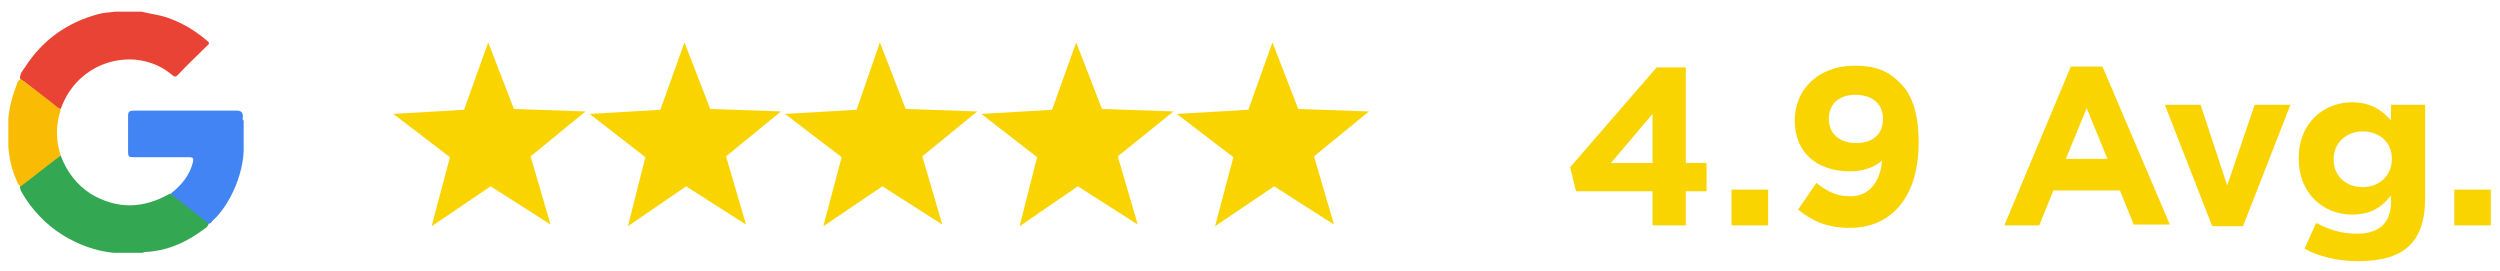
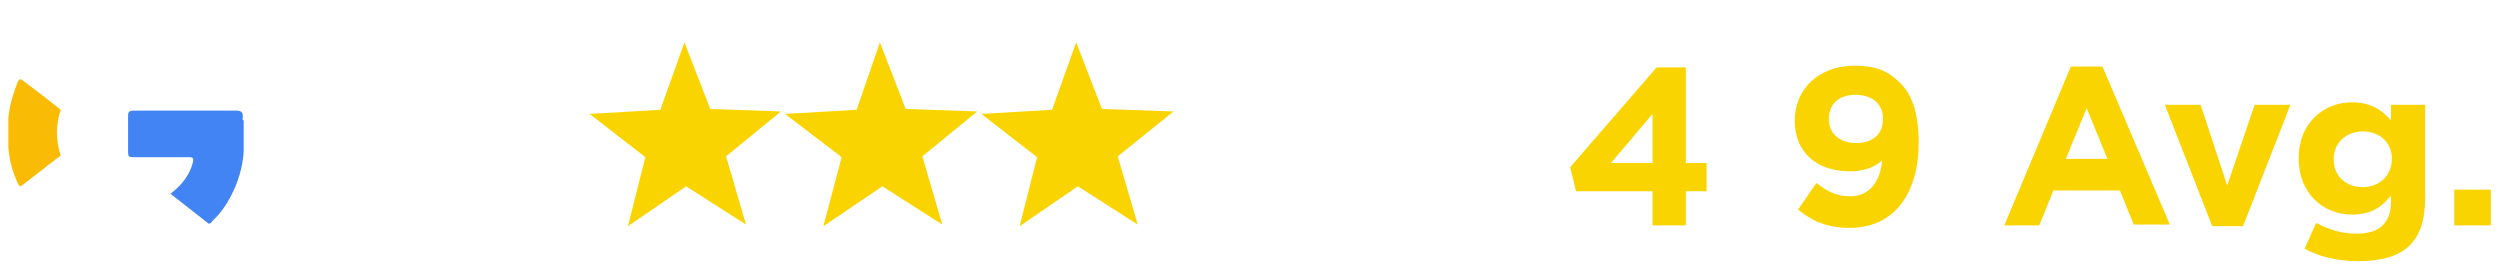
<svg xmlns="http://www.w3.org/2000/svg" version="1.1" id="Layer_1" x="0px" y="0px" viewBox="0 0 300.6 32.6" style="enable-background:new 0 0 300.6 32.6;" xml:space="preserve">
  <style type="text/css">
	.st0{fill:#F9D400;}
	.st1{fill:#E94335;}
	.st2{fill:#34A753;}
	.st3{fill:#4284F3;}
	.st4{fill:#FABB04;}
</style>
  <g>
    <g>
      <g>
        <g>
-           <polygon class="st0" points="156.1,13.1 164.6,13.4 158,18.8 160.4,27 153.2,22.4 146.1,27.2 148.3,18.9 141.5,13.7 150.1,13.2       153,5.1     " />
          <polygon class="st0" points="132.5,13.1 141.1,13.4 134.4,18.8 136.8,27 129.6,22.4 122.6,27.2 124.7,18.9 118,13.7 126.5,13.2       129.4,5.1     " />
          <polygon class="st0" points="108.9,13.1 117.5,13.4 110.9,18.8 113.3,27 106.1,22.4 99,27.2 101.2,18.9 94.4,13.7 103,13.2       105.8,5.1     " />
          <polygon class="st0" points="85.4,13.1 93.9,13.4 87.3,18.8 89.7,27 82.5,22.4 75.5,27.2 77.6,18.9 70.9,13.7 79.4,13.2       82.3,5.1     " />
-           <polygon class="st0" points="61.8,13.1 70.4,13.4 63.8,18.8 66.2,27 59,22.4 51.9,27.2 54.1,18.9 47.3,13.7 55.8,13.2 58.7,5.1           " />
        </g>
      </g>
      <g id="nGh9pX_3_">
        <g>
-           <path class="st1" d="M17,1.4c1.2,0.3,2.4,0.4,3.6,0.9c1.6,0.6,3,1.5,4.3,2.6c0.3,0.2,0.3,0.4,0,0.6c-1.2,1.2-2.4,2.3-3.5,3.5      c-0.2,0.2-0.3,0.3-0.6,0.1C16.7,5.5,9.8,7,7.5,12.6c-0.1,0.2-0.1,0.3-0.2,0.5c-0.6-0.1-0.9-0.6-1.4-0.9c-1-0.8-2-1.6-3-2.4      C2.7,9.7,2.5,9.6,2.4,9.4c0-0.5,0.3-0.9,0.6-1.3c2.1-3.3,5.1-5.4,8.8-6.4c0.7-0.2,1.4-0.2,2.1-0.3C14.9,1.4,15.9,1.4,17,1.4z" />
-           <path class="st2" d="M7.3,18.7c0.7,1.9,1.9,3.5,3.6,4.6c3.2,1.9,6.3,1.8,9.5,0c0.3,0,0.6,0.3,0.8,0.4c1.2,0.9,2.3,1.8,3.5,2.7      c0.2,0.1,0.4,0.2,0.4,0.5c-0.1,0.3-0.3,0.5-0.5,0.6c-2.1,1.6-4.5,2.7-7.2,2.8c-0.1,0-0.1,0-0.2,0.1c-1.2,0-2.3,0-3.5,0      c-2.2-0.2-4.3-1-6.1-2.1c-2.1-1.3-3.8-3.1-5-5.2c-0.1-0.2-0.2-0.4-0.2-0.7c0.2-0.4,0.6-0.6,1-0.9c1.1-0.9,2.2-1.8,3.4-2.6      C6.9,18.8,7.1,18.7,7.3,18.7z" />
          <path class="st3" d="M25.1,26.9c-1.5-1.2-3.1-2.4-4.6-3.6c1.3-1,2.3-2.2,2.7-3.8c0.1-0.5,0-0.6-0.5-0.6c-2.2,0-4.4,0-6.7,0      c-0.5,0-0.6-0.1-0.6-0.6c0-1.5,0-2.9,0-4.4c0-0.5,0.2-0.6,0.7-0.6c4.1,0,8.2,0,12.3,0c0.6,0,0.8,0.2,0.8,0.7      c0,0.2-0.1,0.4,0.1,0.5c0,1.2,0,2.5,0,3.7c-0.1,1.9-0.7,3.8-1.6,5.5c-0.6,1.1-1.3,2.1-2.2,2.9C25.5,26.7,25.3,26.9,25.1,26.9z" />
          <path class="st4" d="M7.3,18.7c-1.6,1.2-3.2,2.5-4.8,3.7C2.2,22.3,2.1,22,2,21.7c-0.6-1.3-0.9-2.7-1-4.1c0-1.1,0-2.2,0-3.3      c0.1-1.4,0.5-2.8,1-4.1c0.1-0.3,0.2-0.6,0.5-0.7c1.6,1.2,3.2,2.4,4.8,3.7C6.7,15,6.7,16.9,7.3,18.7z" />
        </g>
      </g>
    </g>
    <g>
      <path class="st0" d="M202.7,8v11.6h2.5V23h-2.5v4.1h-4V23h-9.2l-0.7-2.9l10.4-12H202.7z M198.7,13.7l-5,5.9h5V13.7z" />
-       <path class="st0" d="M208.2,27.1v-4.3h4.4v4.3H208.2z" />
+       <path class="st0" d="M208.2,27.1v-4.3v4.3H208.2z" />
      <path class="st0" d="M222.4,27.4c-2.8,0-4.6-0.9-6.2-2.2l2.2-3.2c1.4,1.1,2.5,1.6,4.1,1.6c2.3,0,3.6-1.8,3.8-4.3    c-0.9,0.8-2.2,1.3-3.8,1.3c-4.1,0-6.7-2.3-6.7-6.1c0-3.8,2.9-6.6,7.2-6.6c2.5,0,4,0.6,5.5,2.1c1.3,1.3,2.2,3.4,2.2,7.2    C230.7,23.2,227.8,27.4,222.4,27.4z M223.1,11.4c-2.1,0-3.2,1.2-3.2,2.9s1.2,2.9,3.3,2.9s3.2-1.2,3.2-2.8    C226.5,12.6,225.2,11.4,223.1,11.4z" />
      <path class="st0" d="M256.6,27.1l-1.7-4.2h-8l-1.7,4.2h-4.2L249,8h3.8l8.1,19H256.6z M250.9,13l-2.5,6.1h5L250.9,13z" />
      <path class="st0" d="M269.7,27.2h-3.7l-5.7-14.6h4.3l3.2,9.7l3.3-9.7h4.3L269.7,27.2z" />
      <path class="st0" d="M283.5,31.4c-2.3,0-4.6-0.5-6.4-1.5l1.4-3.1c1.5,0.8,3,1.3,4.9,1.3c2.8,0,4.1-1.4,4.1-3.9v-0.7    c-1.2,1.5-2.5,2.3-4.7,2.3c-3.4,0-6.4-2.5-6.4-6.7v-0.1c0-4.3,3.1-6.7,6.4-6.7c2.2,0,3.6,0.9,4.7,2.2v-1.9h4.1v11.2    C291.6,29.3,288.9,31.4,283.5,31.4z M287.6,19.1c0-2-1.5-3.3-3.5-3.3s-3.5,1.4-3.5,3.3v0.1c0,2,1.5,3.3,3.5,3.3    S287.6,21.1,287.6,19.1L287.6,19.1z" />
      <path class="st0" d="M295.1,27.1v-4.3h4.4v4.3H295.1z" />
    </g>
  </g>
</svg>